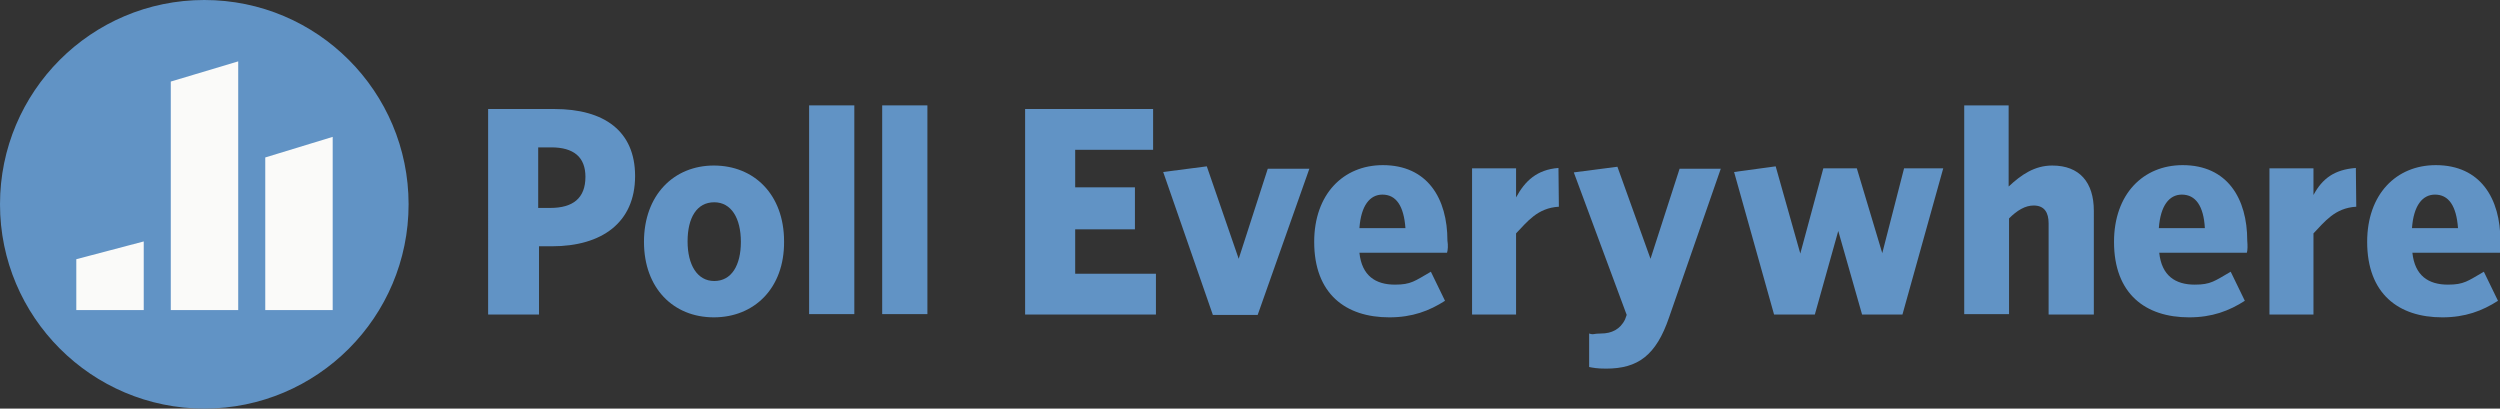
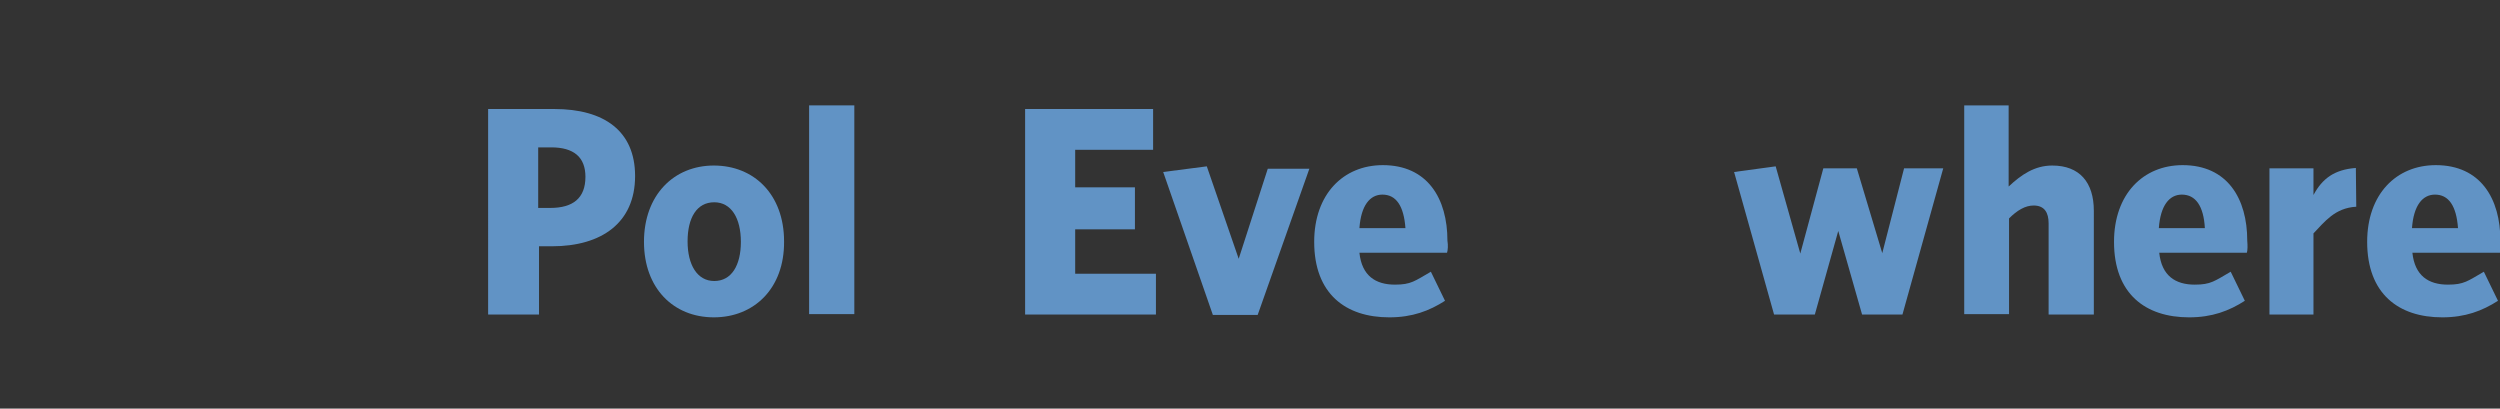
<svg xmlns="http://www.w3.org/2000/svg" height="101.2" viewBox="0 0 619.2 101.2" width="619.2">
  <rect x="0" y="0" width="619.2" height="101.2" fill="#333333" stroke="none" />
  <g>
    <g>
      <g>
-         <circle cx="51" cy="50" fill="#fafaf9" r="43.7" />
-         <path d="M50.6,0C22.6,0,0,22.7,0,50.6s22.7,50.6,50.6,50.6c28,0,50.6-22.7,50.6-50.6S78.6,0,50.6,0z M35.6,76.8H18.9 V64.2l16.7-4.4C35.6,59.8,35.6,76.8,35.6,76.8z M59,76.8H42.3V20.2l16.7-5V76.8z M82.4,76.8H65.7V39l16.7-5.1V76.8z" fill="#6193c5" />
-       </g>
+         </g>
    </g>
    <g fill="#6193c5">
      <path d="M136.7,61h-3.2v16.9h-12.6V27h16.4c12.4,0,20,5.5,20,16.6C157.3,55.1,149.1,61,136.7,61z M136.5,36.5h-3.2v15 h3c5.6,0,8.7-2.4,8.7-7.7C145,38.9,142.1,36.5,136.5,36.5z" />
      <path d="M176.8,78.6c-10,0-17.3-7.2-17.3-18.7c0-11.6,7.4-18.9,17.3-18.9c10,0,17.4,7.2,17.4,18.8 C194.3,71.4,186.8,78.6,176.8,78.6z M176.9,50.1c-4.3,0-6.6,3.8-6.6,9.7c0,5.8,2.4,9.8,6.6,9.8c4.3,0,6.6-3.9,6.6-9.7 C183.5,54,181.1,50.1,176.9,50.1z" />
      <path d="M253.9,77.9V27h31.7v10.1h-19.3v9.3h14.8v10.4h-14.8v11h20v10.1H253.9z" />
-       <path d="M311.5,78h-11.1l-12.3-35.4l10.8-1.4l7.9,22.9l7.2-22.3h10.3L311.5,78z" />
+       <path d="M311.5,78h-11.1l-12.3-35.4l10.8-1.4l7.9,22.9l7.2-22.3h10.3L311.5,78" />
      <path d="M358.4,62.6h-21.7c0.6,5.7,4,7.9,8.8,7.9c4,0,4.9-0.9,8.9-3.2l3.5,7.2c-3.9,2.5-8.1,4.1-13.8,4.1 c-10.8,0-18.6-5.8-18.6-18.7c0-11.8,7.2-19,17-19c11.1,0,16,8.3,16,18.7C358.7,60.8,358.6,62,358.4,62.6z M342.4,48.2 c-3.1,0-5.3,2.7-5.7,8.3h11.4C347.7,51,345.8,48.2,342.4,48.2z" />
-       <path d="M375.5,57.8v20.1h-10.9V41.7h10.9v7.2c2.2-4.1,5.2-6.9,10.5-7.3l0.1,9.6C380.8,51.5,378.3,54.9,375.5,57.8z" />
-       <path d="M413.4,78.6c-3.2,9.4-7.7,12.7-15.6,12.7c-2.2,0-3.2-0.2-4.2-0.4v-8.3c1.2,0.4,0.9,0,3,0c2.5,0,4.7-1,5.9-3.5 l0.4-1.1l-13.1-35.3l10.8-1.4l8.2,22.8l7.2-22.3h10.2L413.4,78.6z" />
      <path d="M471.2,77.9h-10l-5.9-20.7l-5.8,20.7h-10.1l-9.9-35.3l10.3-1.4l6.1,21.6l5.7-21.1h8.3l6.3,21l5.4-21h9.7 L471.2,77.9z" />
      <path d="M556.5,62.6h-21.7c0.6,5.7,4,7.9,8.8,7.9c4,0,4.9-0.9,8.9-3.2l3.5,7.2c-3.9,2.5-8.1,4.1-13.8,4.1 c-10.8,0-18.6-5.8-18.6-18.7c0-11.8,7.2-19,17-19c11.1,0,16,8.3,16,18.7C556.7,60.8,556.7,62,556.5,62.6z M540.4,48.2 c-3.1,0-5.3,2.7-5.7,8.3h11.4C545.8,51,543.8,48.2,540.4,48.2z" />
      <path d="M573,57.8v20.1h-10.9V41.7H573v6.6c2.2-4.1,5.2-6.3,10.5-6.7l0.1,9.6C578.3,51.5,575.8,54.9,573,57.8z" />
      <path d="M619.2,62.6h-21.7c0.6,5.7,4,7.9,8.8,7.9c4,0,4.9-0.9,8.9-3.2l3.5,7.2c-3.9,2.5-8.1,4.1-13.8,4.1 c-10.8,0-18.6-5.8-18.6-18.7c0-11.8,7.2-19,17-19c11.1,0,16,8.3,16,18.7C619.4,60.8,619.4,62,619.2,62.6z M603.1,48.2 c-3.1,0-5.3,2.7-5.7,8.3h11.4C608.4,51,606.5,48.2,603.1,48.2z" />
-       <path d="M218.5 26.1H229.7V77.8H218.5z" />
      <path d="M200.4 26.1H211.6V77.8H200.4z" />
      <path d="M486.5,26.1v51.7h11.1V54.1c2-2,4-3.2,6.1-3.2c2.7,0,3.7,1.8,3.7,4.4v22.6h11.2V52.2c0-7-3.5-11.2-10.3-11.2 c-4.4,0-7.7,2.3-10.8,5.2V26.1L486.5,26.1L486.5,26.1z" />
    </g>
  </g>
</svg>